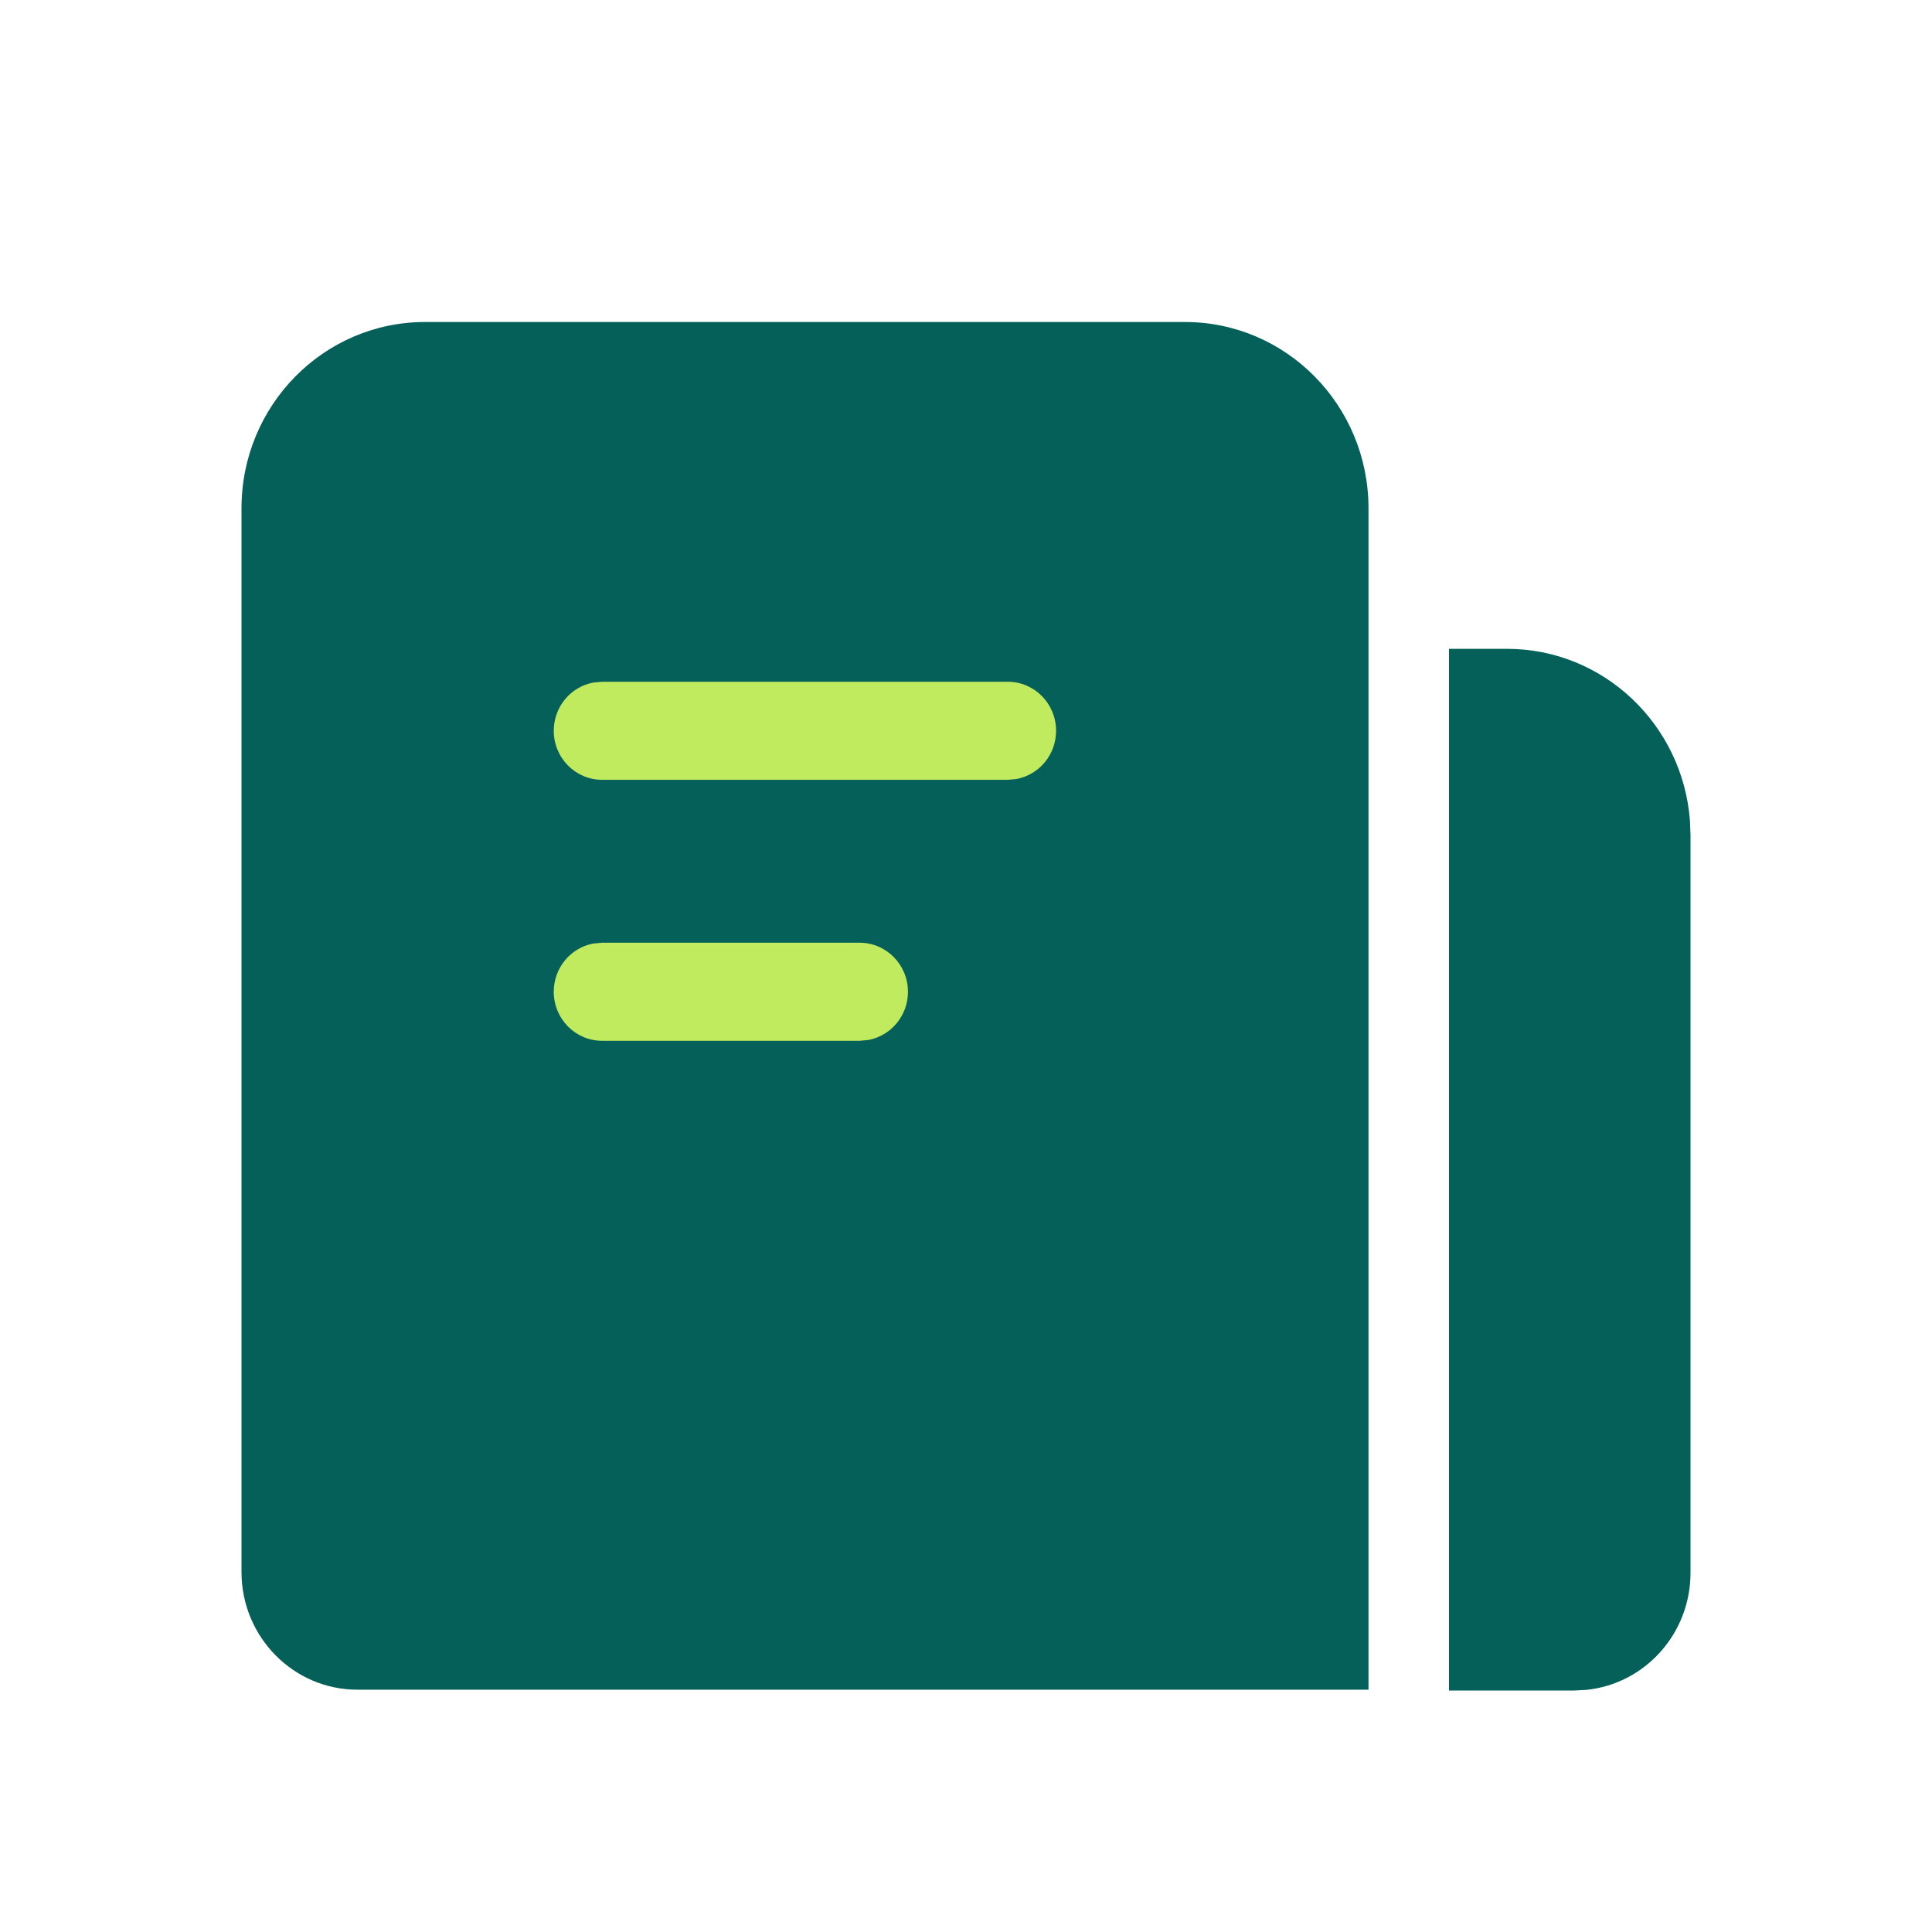
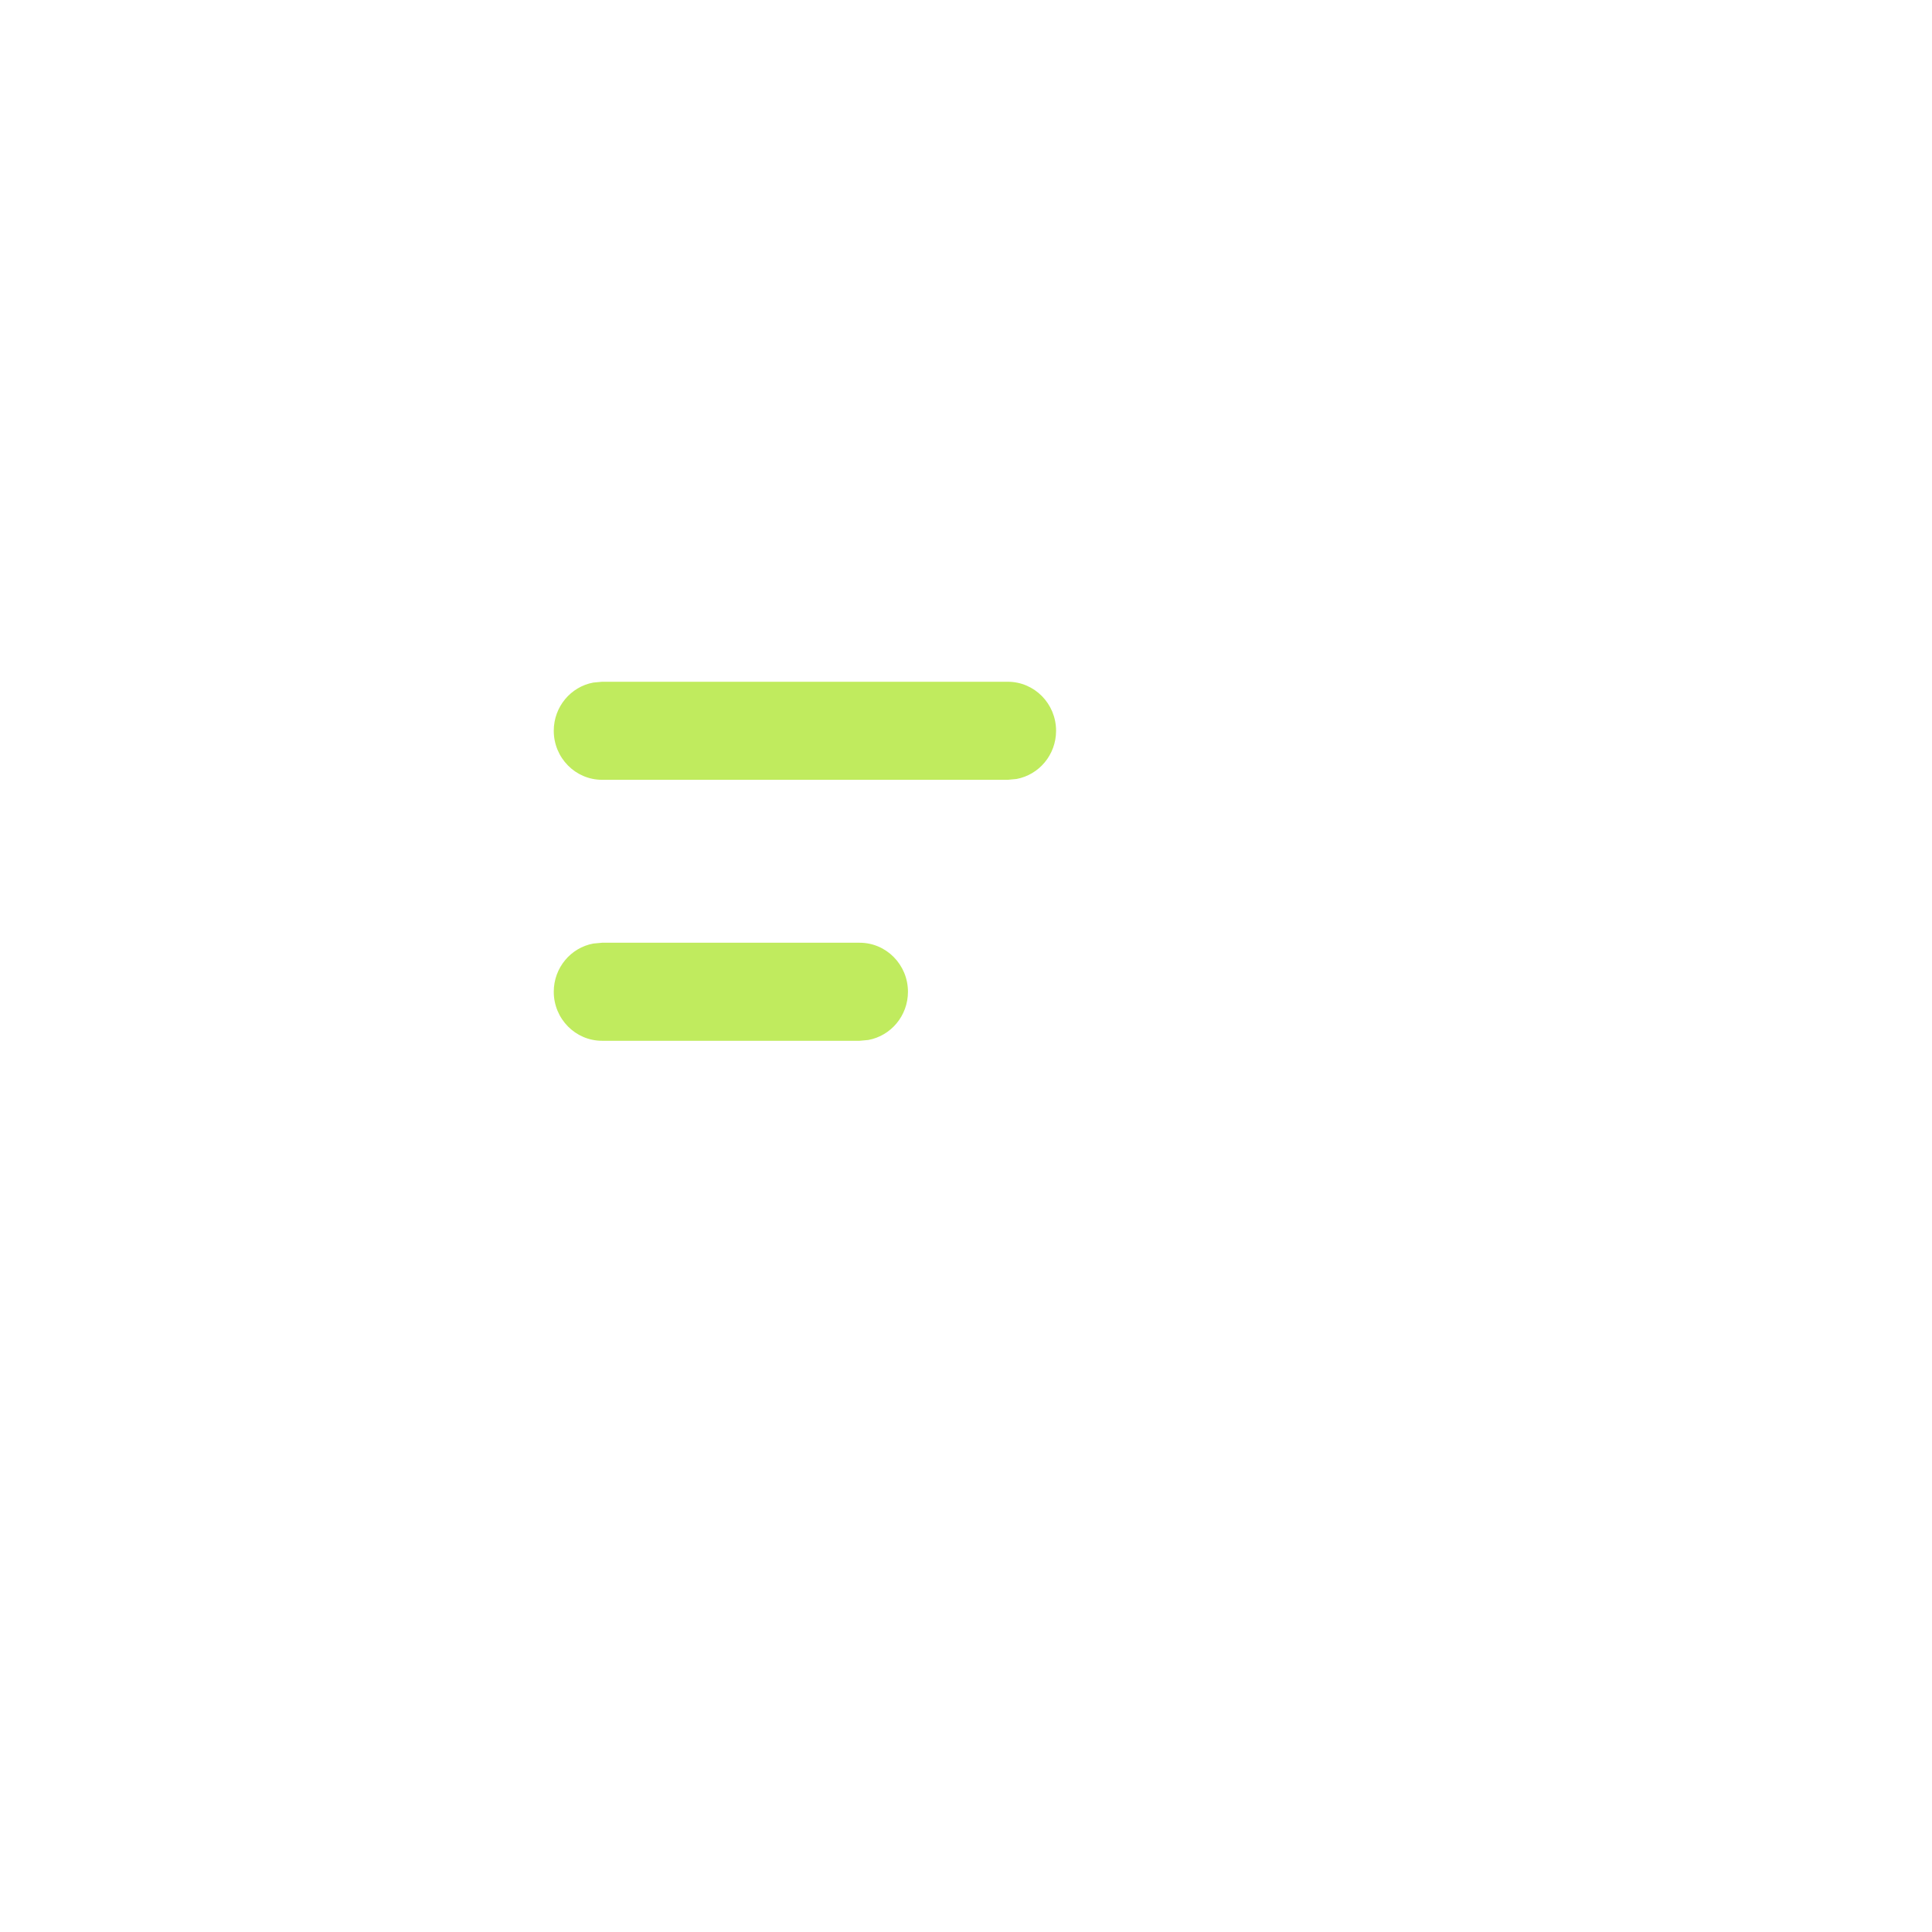
<svg xmlns="http://www.w3.org/2000/svg" width="24" height="24" viewBox="0 0 24 24" fill="none">
-   <path fill-rule="evenodd" clip-rule="evenodd" d="M5.28 4H14.72C15.979 4 17 5.036 17 6.314V20.99H4.44C3.645 20.99 3 20.335 3 19.528V6.314C3 5.036 4.021 4 5.28 4ZM20.993 10.193C20.902 8.999 19.919 8.06 18.72 8.06H18V9.278V19.782V21H19.56L19.707 20.992C20.433 20.918 21 20.295 21 19.538V10.374L20.993 10.193Z" fill="#06605A" />
  <path d="M12.519 8.469C12.85 8.469 13.119 8.741 13.119 9.078C13.119 9.377 12.907 9.625 12.627 9.677L12.519 9.687H7.479C7.148 9.687 6.879 9.414 6.879 9.078C6.879 8.779 7.091 8.53 7.371 8.479L7.479 8.469H12.519Z" fill="#C0EB5E" />
  <path d="M10.679 11.711C11.01 11.711 11.279 11.984 11.279 12.32C11.279 12.619 11.067 12.867 10.787 12.919L10.679 12.929H7.479C7.148 12.929 6.879 12.656 6.879 12.32C6.879 12.021 7.091 11.772 7.371 11.721L7.479 11.711H10.679Z" fill="#C0EB5E" />
</svg>